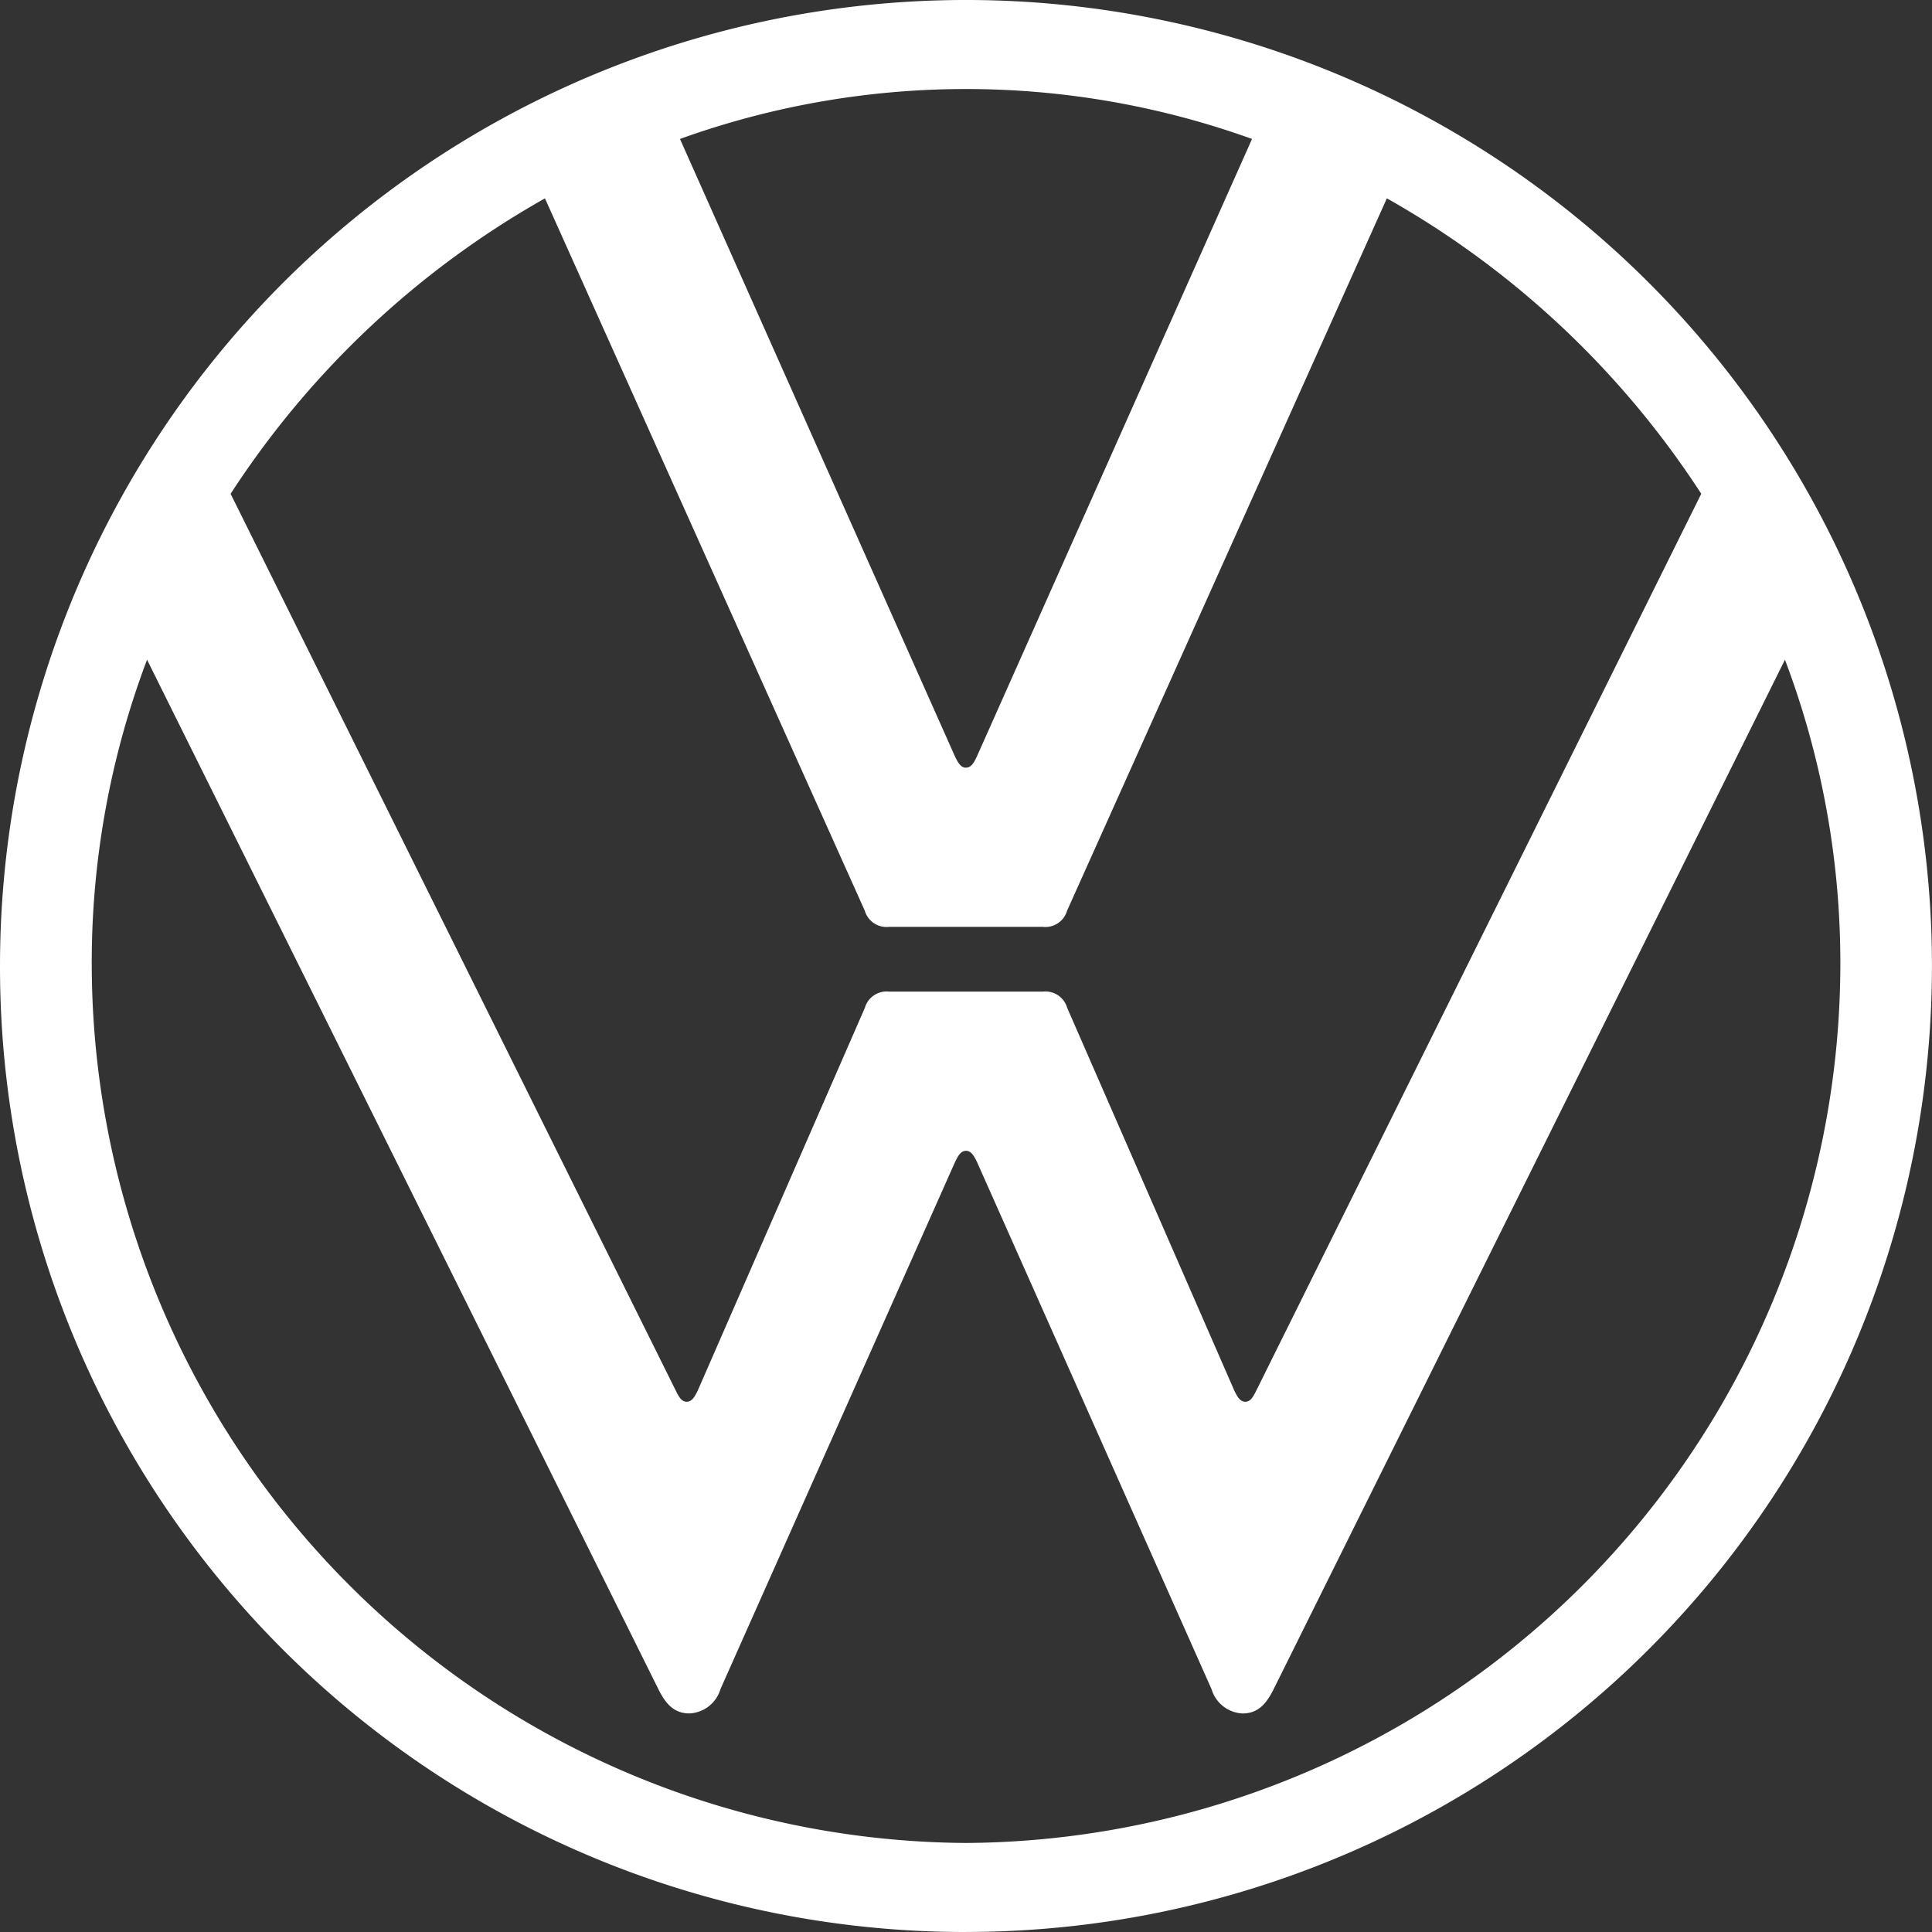
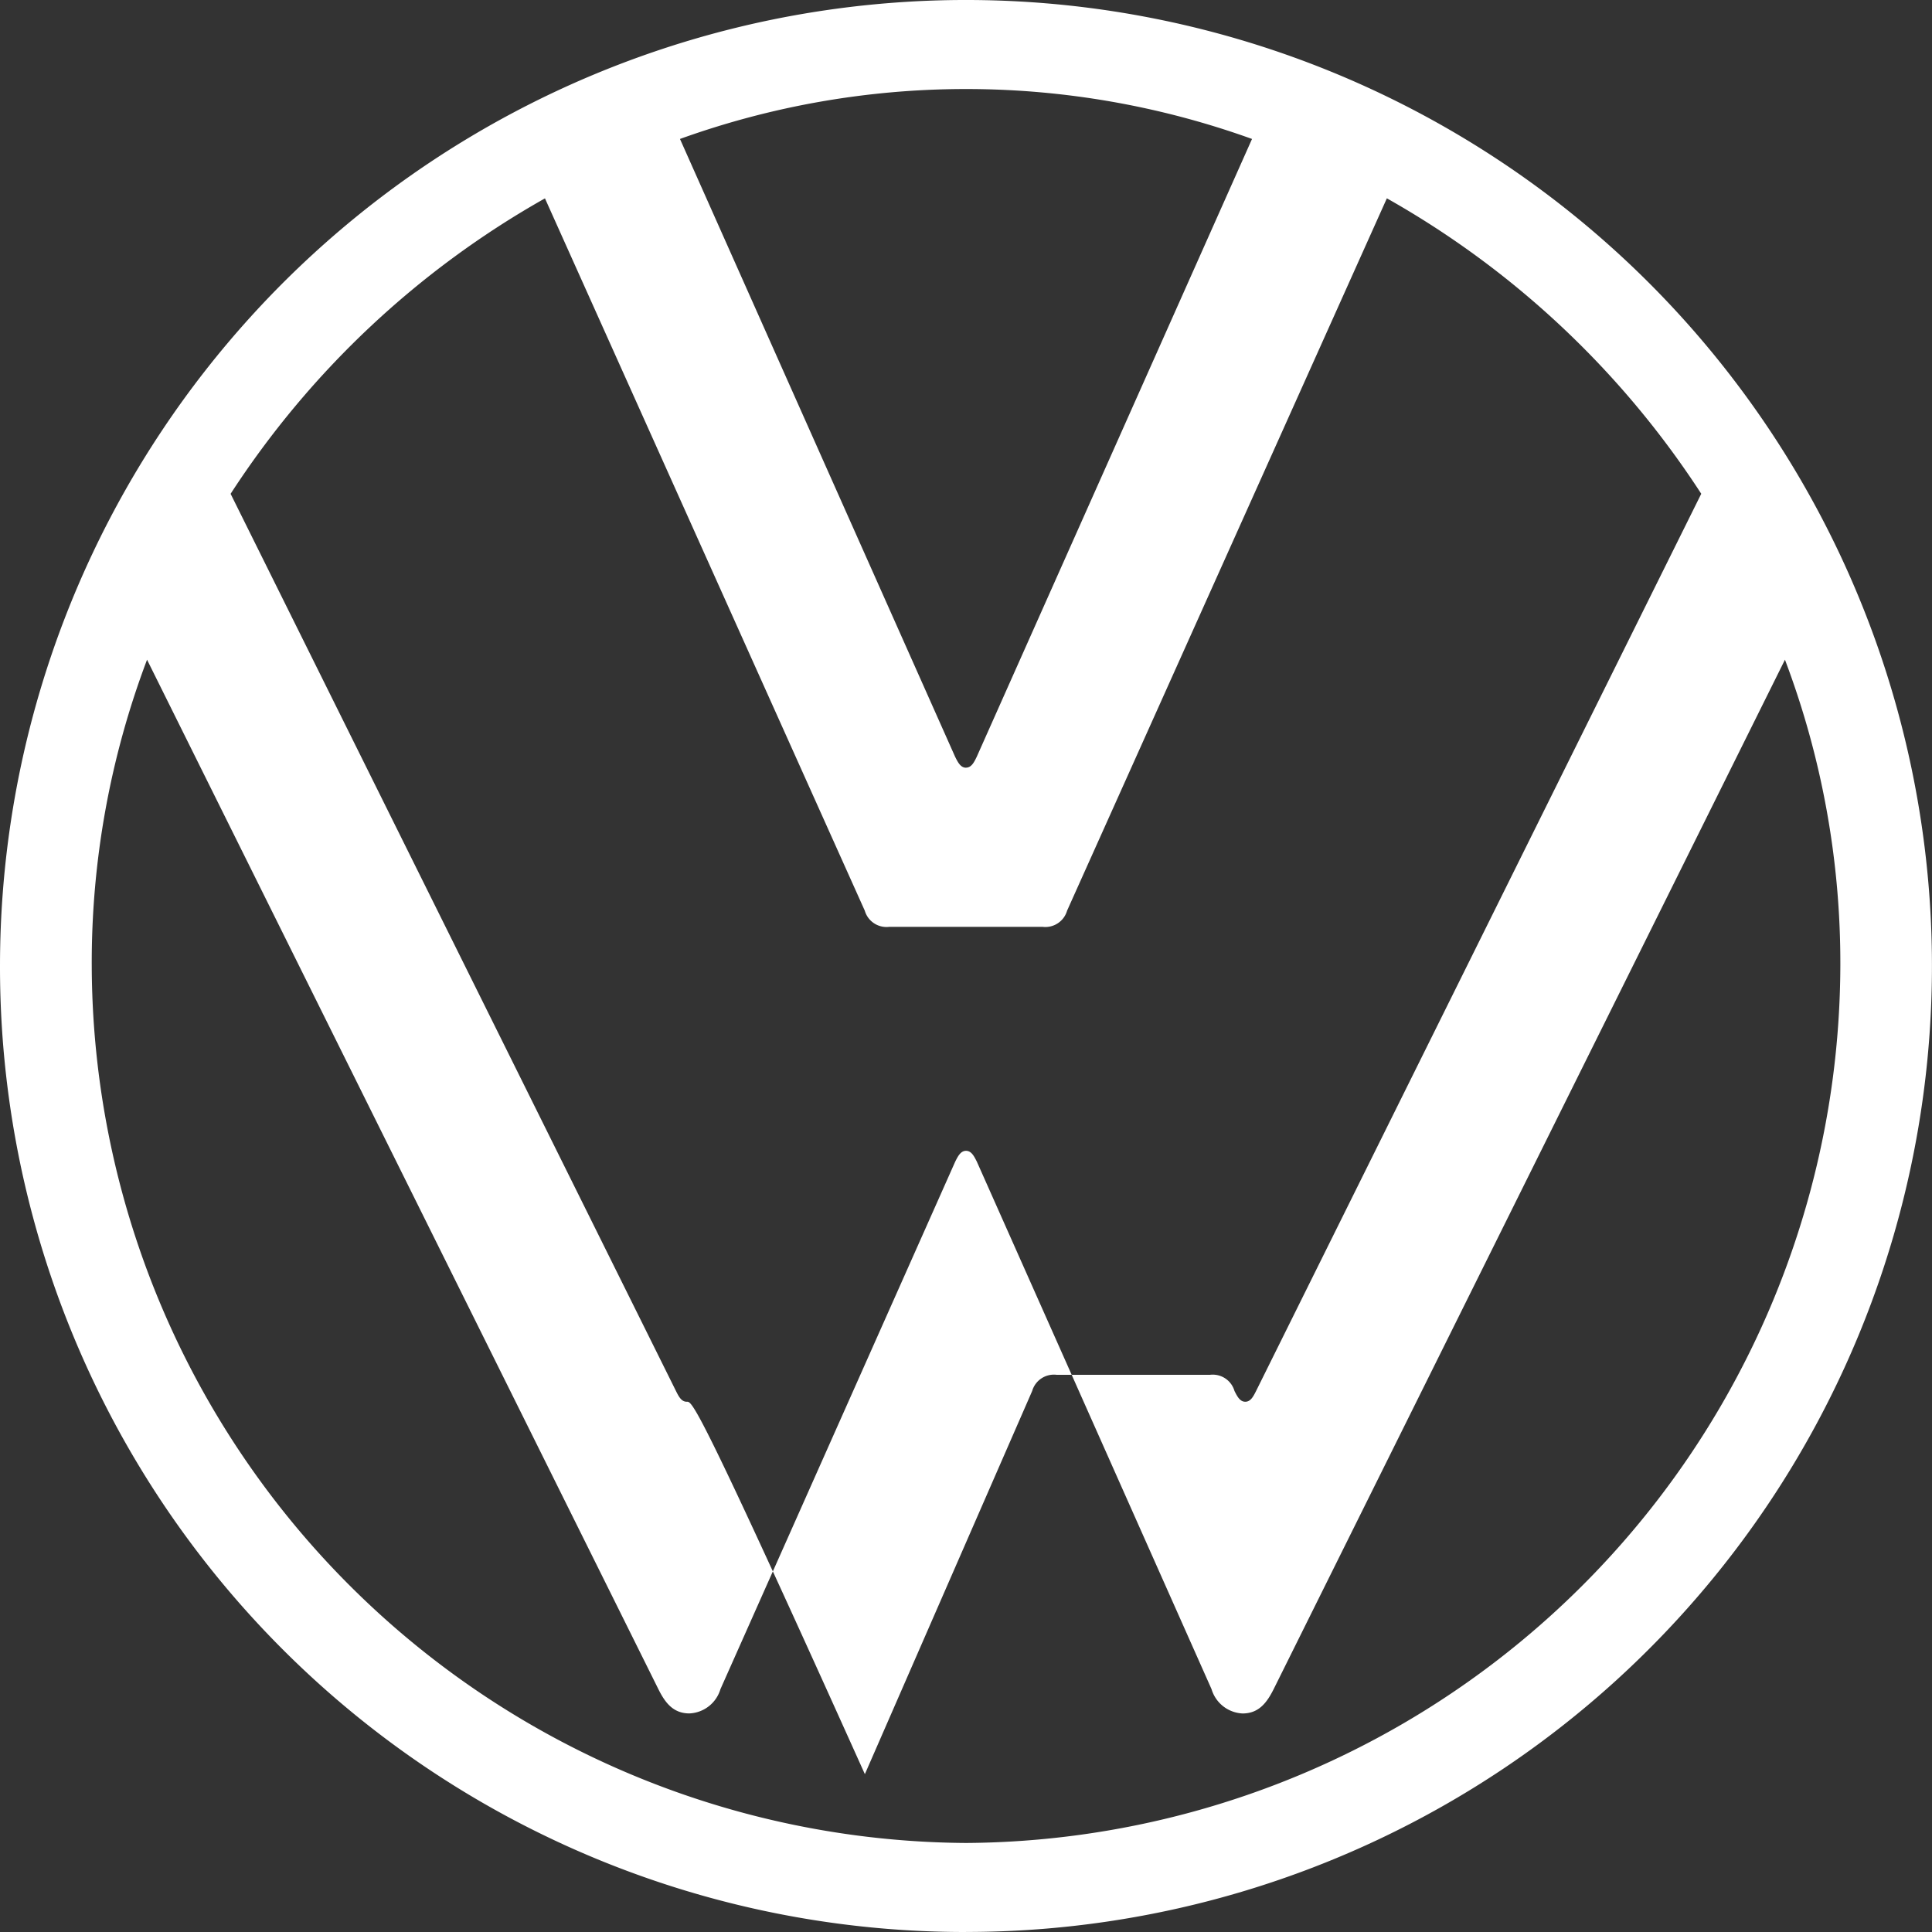
<svg xmlns="http://www.w3.org/2000/svg" width="42.727" height="42.727" viewBox="0 0 42.727 42.727">
  <rect x="0" y="0" width="42.727" height="42.727" fill="#333333" stroke="none" />
-   <path id="vw-white" d="M46.363,65.758A19.458,19.458,0,0,1,27.029,46.363a18.944,18.944,0,0,1,1.223-6.773L39.56,62.356c.149.3.328.537.687.537a.75.75,0,0,0,.686-.537L46.125,50.69c.06-.119.12-.239.239-.239s.179.12.239.239l5.191,11.667a.752.752,0,0,0,.686.537c.358,0,.537-.238.687-.537L64.475,39.59A18.953,18.953,0,0,1,65.7,46.363,19.458,19.458,0,0,1,46.363,65.758Zm0-23.78c-.119,0-.179-.12-.239-.239L40.038,28.073a18.672,18.672,0,0,1,12.651,0L46.6,41.739C46.542,41.858,46.483,41.977,46.363,41.977ZM40.187,56c-.119,0-.179-.12-.238-.238L30.1,35.921a19.993,19.993,0,0,1,6.952-6.534L44.125,45.14a.5.5,0,0,0,.537.358h3.4a.5.5,0,0,0,.537-.358l7.072-15.754a20,20,0,0,1,6.953,6.534L52.779,55.762c-.06.119-.12.238-.239.238s-.179-.12-.239-.238l-3.7-8.474a.5.5,0,0,0-.537-.358h-3.4a.5.5,0,0,0-.537.358l-3.7,8.474C40.366,55.881,40.306,56,40.187,56Zm6.177,11.726A21.363,21.363,0,1,0,25,46.363,21.342,21.342,0,0,0,46.363,67.727Z" transform="translate(-25 -25)" fill="#fff" />
+   <path id="vw-white" d="M46.363,65.758A19.458,19.458,0,0,1,27.029,46.363a18.944,18.944,0,0,1,1.223-6.773L39.56,62.356c.149.3.328.537.687.537a.75.75,0,0,0,.686-.537L46.125,50.69c.06-.119.12-.239.239-.239s.179.12.239.239l5.191,11.667a.752.752,0,0,0,.686.537c.358,0,.537-.238.687-.537L64.475,39.59A18.953,18.953,0,0,1,65.7,46.363,19.458,19.458,0,0,1,46.363,65.758Zm0-23.78c-.119,0-.179-.12-.239-.239L40.038,28.073a18.672,18.672,0,0,1,12.651,0L46.6,41.739C46.542,41.858,46.483,41.977,46.363,41.977ZM40.187,56c-.119,0-.179-.12-.238-.238L30.1,35.921a19.993,19.993,0,0,1,6.952-6.534L44.125,45.14a.5.5,0,0,0,.537.358h3.4a.5.5,0,0,0,.537-.358l7.072-15.754a20,20,0,0,1,6.953,6.534L52.779,55.762c-.06.119-.12.238-.239.238s-.179-.12-.239-.238a.5.5,0,0,0-.537-.358h-3.4a.5.5,0,0,0-.537.358l-3.7,8.474C40.366,55.881,40.306,56,40.187,56Zm6.177,11.726A21.363,21.363,0,1,0,25,46.363,21.342,21.342,0,0,0,46.363,67.727Z" transform="translate(-25 -25)" fill="#fff" />
</svg>